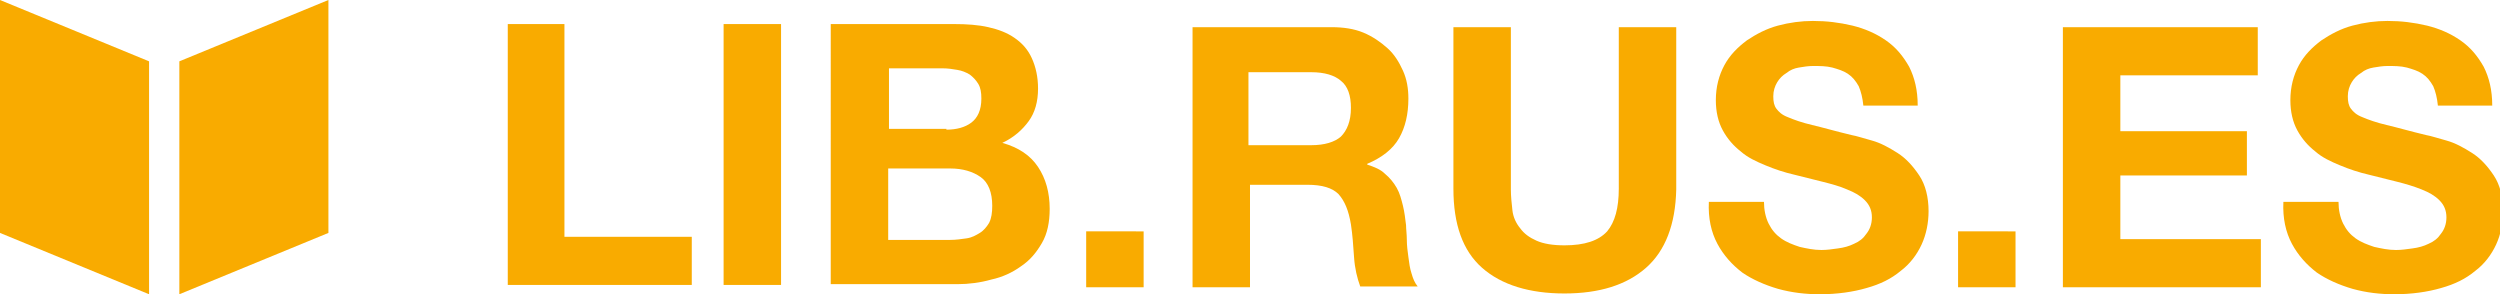
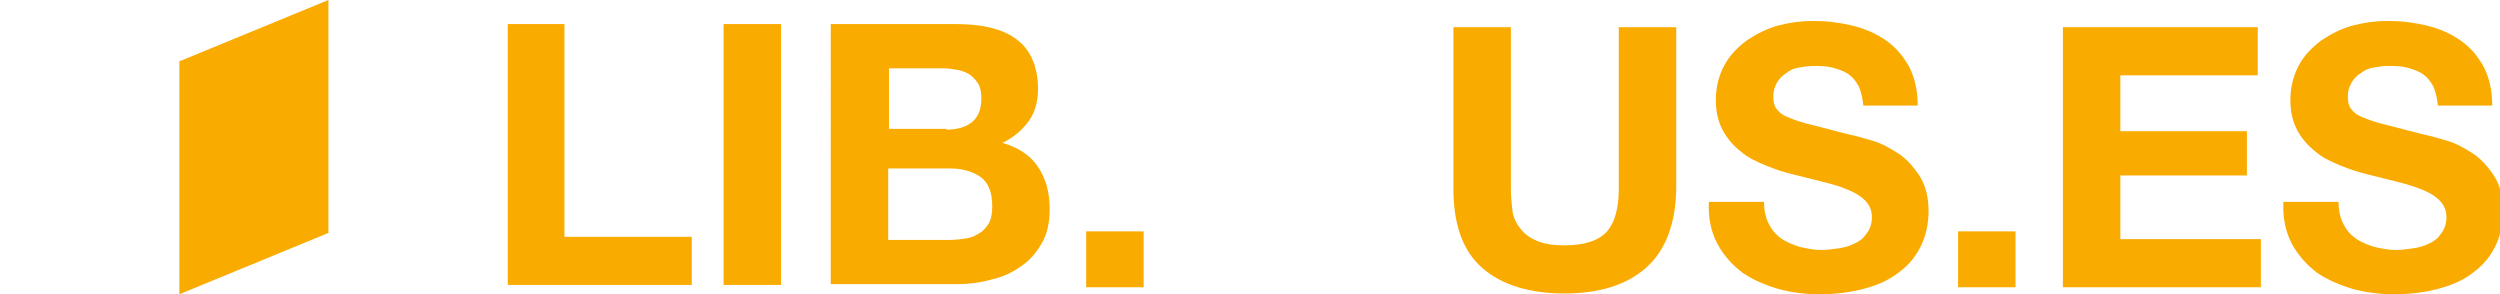
<svg xmlns="http://www.w3.org/2000/svg" version="1.1" id="Слой_1" x="0px" y="0px" viewBox="0 0 322 37.9" style="enable-background:new 0 0 322 37.9;" xml:space="preserve">
  <style type="text/css">
	.st0{fill:none;}
	.st1{fill:#F9AB00;}
	.st2{enable-background:new    ;}
</style>
  <g>
    <title>background</title>
-     <rect id="canvas_background" x="-1" y="-1" class="st0" width="592" height="402" />
  </g>
  <g>
    <title>Layer 1</title>
-     <polygon id="svg_13" class="st1" points="19.2,37.9 0,30 0,0 19.2,7.9  " />
    <polygon id="svg_14" class="st1" points="23.1,37.9 42.3,30 42.3,0 23.1,7.9  " />
    <g id="svg_15">
	</g>
    <g id="svg_16">
	</g>
    <g id="svg_17">
	</g>
    <g id="svg_18">
	</g>
    <g id="svg_19">
	</g>
    <g id="svg_20">
	</g>
    <g id="svg_21">
	</g>
    <g id="svg_22">
	</g>
    <g id="svg_23">
	</g>
    <g id="svg_24">
	</g>
    <g id="svg_25">
	</g>
    <g id="svg_26">
	</g>
    <g id="svg_27">
	</g>
    <g id="svg_28">
	</g>
    <g id="svg_29">
	</g>
    <g class="st2">
      <path class="st1" d="M72.7,3.1v27.4h16.4v6.2H65.4V3.1H72.7z" />
      <path class="st1" d="M100.6,3.1v33.6h-7.4V3.1H100.6z" />
      <path class="st1" d="M122.9,3.1c1.6,0,3.1,0.1,4.4,0.4c1.3,0.3,2.4,0.7,3.4,1.4s1.7,1.5,2.2,2.6s0.8,2.4,0.8,3.9    c0,1.7-0.4,3.1-1.2,4.2c-0.8,1.1-1.9,2.1-3.4,2.8c2.1,0.6,3.6,1.6,4.6,3.1c1,1.5,1.5,3.3,1.5,5.4c0,1.7-0.3,3.2-1,4.4    c-0.7,1.2-1.5,2.2-2.7,3c-1.1,0.8-2.4,1.4-3.8,1.7c-1.4,0.4-2.9,0.6-4.4,0.6h-16.3V3.1H122.9z M121.9,16.7c1.3,0,2.4-0.3,3.2-0.9    c0.8-0.6,1.3-1.6,1.3-3.1c0-0.8-0.1-1.4-0.4-1.9c-0.3-0.5-0.7-0.9-1.1-1.2c-0.5-0.3-1-0.5-1.6-0.6s-1.2-0.2-1.9-0.2h-6.9v7.8    H121.9z M122.4,30.9c0.7,0,1.4-0.1,2.1-0.2c0.7-0.1,1.2-0.4,1.7-0.7c0.5-0.3,0.9-0.8,1.2-1.3c0.3-0.6,0.4-1.3,0.4-2.2    c0-1.7-0.5-3-1.5-3.7c-1-0.7-2.3-1.1-3.9-1.1h-8v9.2H122.4z" />
    </g>
    <g class="st2">
      <path class="st1" d="M147.3,29.8V37h-7.4v-7.2H147.3z" />
-       <path class="st1" d="M171.5,3.5c1.5,0,2.9,0.2,4.1,0.7c1.2,0.5,2.2,1.2,3.1,2c0.9,0.8,1.5,1.8,2,2.9c0.5,1.1,0.7,2.3,0.7,3.6    c0,2-0.4,3.7-1.2,5.1c-0.8,1.4-2.2,2.5-4.1,3.3v0.1c0.9,0.3,1.7,0.6,2.3,1.2c0.6,0.5,1.1,1.1,1.5,1.8s0.6,1.5,0.8,2.3    c0.2,0.8,0.3,1.7,0.4,2.5c0,0.5,0.1,1.2,0.1,1.9c0,0.7,0.1,1.5,0.2,2.2c0.1,0.8,0.2,1.5,0.4,2.1c0.2,0.7,0.4,1.2,0.8,1.7h-7.4    c-0.4-1.1-0.7-2.3-0.8-3.8c-0.1-1.5-0.2-2.9-0.4-4.2c-0.3-1.8-0.8-3-1.6-3.9c-0.8-0.8-2.1-1.2-4-1.2h-7.4V37h-7.4V3.5H171.5z     M168.9,18.7c1.7,0,3-0.4,3.8-1.1c0.8-0.8,1.3-2,1.3-3.7c0-1.6-0.4-2.8-1.3-3.5c-0.8-0.7-2.1-1.1-3.8-1.1h-8.1v9.4H168.9z" />
      <path class="st1" d="M212,34.5c-2.5,2.2-6,3.3-10.5,3.3c-4.5,0-8.1-1.1-10.6-3.3c-2.5-2.2-3.7-5.6-3.7-10.2V3.5h7.4v20.9    c0,0.9,0.1,1.8,0.2,2.7s0.5,1.7,1,2.3c0.5,0.7,1.2,1.2,2.1,1.6c0.9,0.4,2.1,0.6,3.6,0.6c2.6,0,4.4-0.6,5.5-1.8    c1-1.2,1.5-3,1.5-5.5V3.5h7.4v20.9C215.8,28.9,214.5,32.3,212,34.5z" />
      <path class="st1" d="M227.8,28.8c0.4,0.8,0.9,1.4,1.6,1.9c0.7,0.5,1.5,0.8,2.4,1.1c0.9,0.2,1.8,0.4,2.8,0.4c0.7,0,1.4-0.1,2.1-0.2    c0.8-0.1,1.5-0.3,2.1-0.6c0.7-0.3,1.2-0.7,1.6-1.3c0.4-0.5,0.7-1.2,0.7-2.1c0-0.9-0.3-1.6-0.9-2.2c-0.6-0.6-1.3-1-2.3-1.4    c-0.9-0.4-2-0.7-3.2-1c-1.2-0.3-2.4-0.6-3.6-0.9c-1.3-0.3-2.5-0.7-3.7-1.2c-1.2-0.5-2.3-1-3.2-1.8c-0.9-0.7-1.7-1.6-2.3-2.7    c-0.6-1.1-0.9-2.4-0.9-3.9c0-1.7,0.4-3.2,1.1-4.5c0.7-1.3,1.7-2.3,2.9-3.2c1.2-0.8,2.5-1.5,4-1.9s3-0.6,4.5-0.6    c1.8,0,3.4,0.2,5.1,0.6c1.6,0.4,3,1,4.3,1.9c1.3,0.9,2.2,2,3,3.4c0.7,1.4,1.1,3,1.1,5H240c-0.1-1-0.3-1.8-0.6-2.5    c-0.4-0.7-0.8-1.2-1.4-1.6c-0.6-0.4-1.3-0.6-2-0.8c-0.8-0.2-1.6-0.2-2.5-0.2c-0.6,0-1.2,0.1-1.8,0.2c-0.6,0.1-1.1,0.3-1.6,0.7    c-0.5,0.3-0.9,0.7-1.2,1.2c-0.3,0.5-0.5,1.1-0.5,1.8c0,0.7,0.1,1.2,0.4,1.6c0.3,0.4,0.7,0.8,1.5,1.1c0.7,0.3,1.8,0.7,3.1,1    c1.3,0.3,3,0.8,5.1,1.3c0.6,0.1,1.5,0.4,2.6,0.7s2.2,0.9,3.3,1.6c1.1,0.7,2,1.7,2.8,2.9c0.8,1.2,1.2,2.8,1.2,4.6    c0,1.5-0.3,3-0.9,4.3c-0.6,1.3-1.5,2.5-2.7,3.4c-1.2,1-2.6,1.7-4.4,2.2c-1.7,0.5-3.8,0.8-6,0.8c-1.8,0-3.6-0.2-5.4-0.7    c-1.7-0.5-3.3-1.2-4.6-2.1c-1.3-1-2.4-2.2-3.2-3.7c-0.8-1.5-1.2-3.3-1.1-5.4h7.1C227.2,27,227.4,28,227.8,28.8z" />
      <path class="st1" d="M259.6,29.8V37h-7.4v-7.2H259.6z" />
      <path class="st1" d="M290.8,3.5v6.2h-17.7v7.2h16.3v5.7h-16.3v8.2h18.1V37h-25.5V3.5H290.8z" />
      <path class="st1" d="M301.8,28.8c0.4,0.8,0.9,1.4,1.6,1.9c0.7,0.5,1.5,0.8,2.4,1.1c0.9,0.2,1.8,0.4,2.8,0.4c0.7,0,1.4-0.1,2.1-0.2    c0.8-0.1,1.5-0.3,2.1-0.6c0.7-0.3,1.2-0.7,1.6-1.3c0.4-0.5,0.7-1.2,0.7-2.1c0-0.9-0.3-1.6-0.9-2.2c-0.6-0.6-1.3-1-2.3-1.4    s-2-0.7-3.2-1c-1.2-0.3-2.4-0.6-3.6-0.9c-1.3-0.3-2.5-0.7-3.7-1.2s-2.3-1-3.2-1.8c-0.9-0.7-1.7-1.6-2.3-2.7    c-0.6-1.1-0.9-2.4-0.9-3.9c0-1.7,0.4-3.2,1.1-4.5c0.7-1.3,1.7-2.3,2.9-3.2c1.2-0.8,2.5-1.5,4-1.9s3-0.6,4.5-0.6    c1.8,0,3.4,0.2,5.1,0.6c1.6,0.4,3,1,4.3,1.9c1.3,0.9,2.2,2,3,3.4c0.7,1.4,1.1,3,1.1,5H314c-0.1-1-0.3-1.8-0.6-2.5    c-0.4-0.7-0.8-1.2-1.4-1.6c-0.6-0.4-1.3-0.6-2-0.8c-0.8-0.2-1.6-0.2-2.5-0.2c-0.6,0-1.2,0.1-1.8,0.2c-0.6,0.1-1.1,0.3-1.6,0.7    c-0.5,0.3-0.9,0.7-1.2,1.2c-0.3,0.5-0.5,1.1-0.5,1.8c0,0.7,0.1,1.2,0.4,1.6c0.3,0.4,0.7,0.8,1.5,1.1c0.7,0.3,1.8,0.7,3.1,1    c1.3,0.3,3,0.8,5.1,1.3c0.6,0.1,1.5,0.4,2.6,0.7c1.1,0.3,2.2,0.9,3.3,1.6c1.1,0.7,2,1.7,2.8,2.9c0.8,1.2,1.2,2.8,1.2,4.6    c0,1.5-0.3,3-0.9,4.3c-0.6,1.3-1.5,2.5-2.7,3.4c-1.2,1-2.6,1.7-4.4,2.2c-1.7,0.5-3.8,0.8-6,0.8c-1.8,0-3.6-0.2-5.4-0.7    c-1.7-0.5-3.3-1.2-4.6-2.1c-1.3-1-2.4-2.2-3.2-3.7c-0.8-1.5-1.2-3.3-1.1-5.4h7.1C301.2,27,301.4,28,301.8,28.8z" />
    </g>
  </g>
</svg>